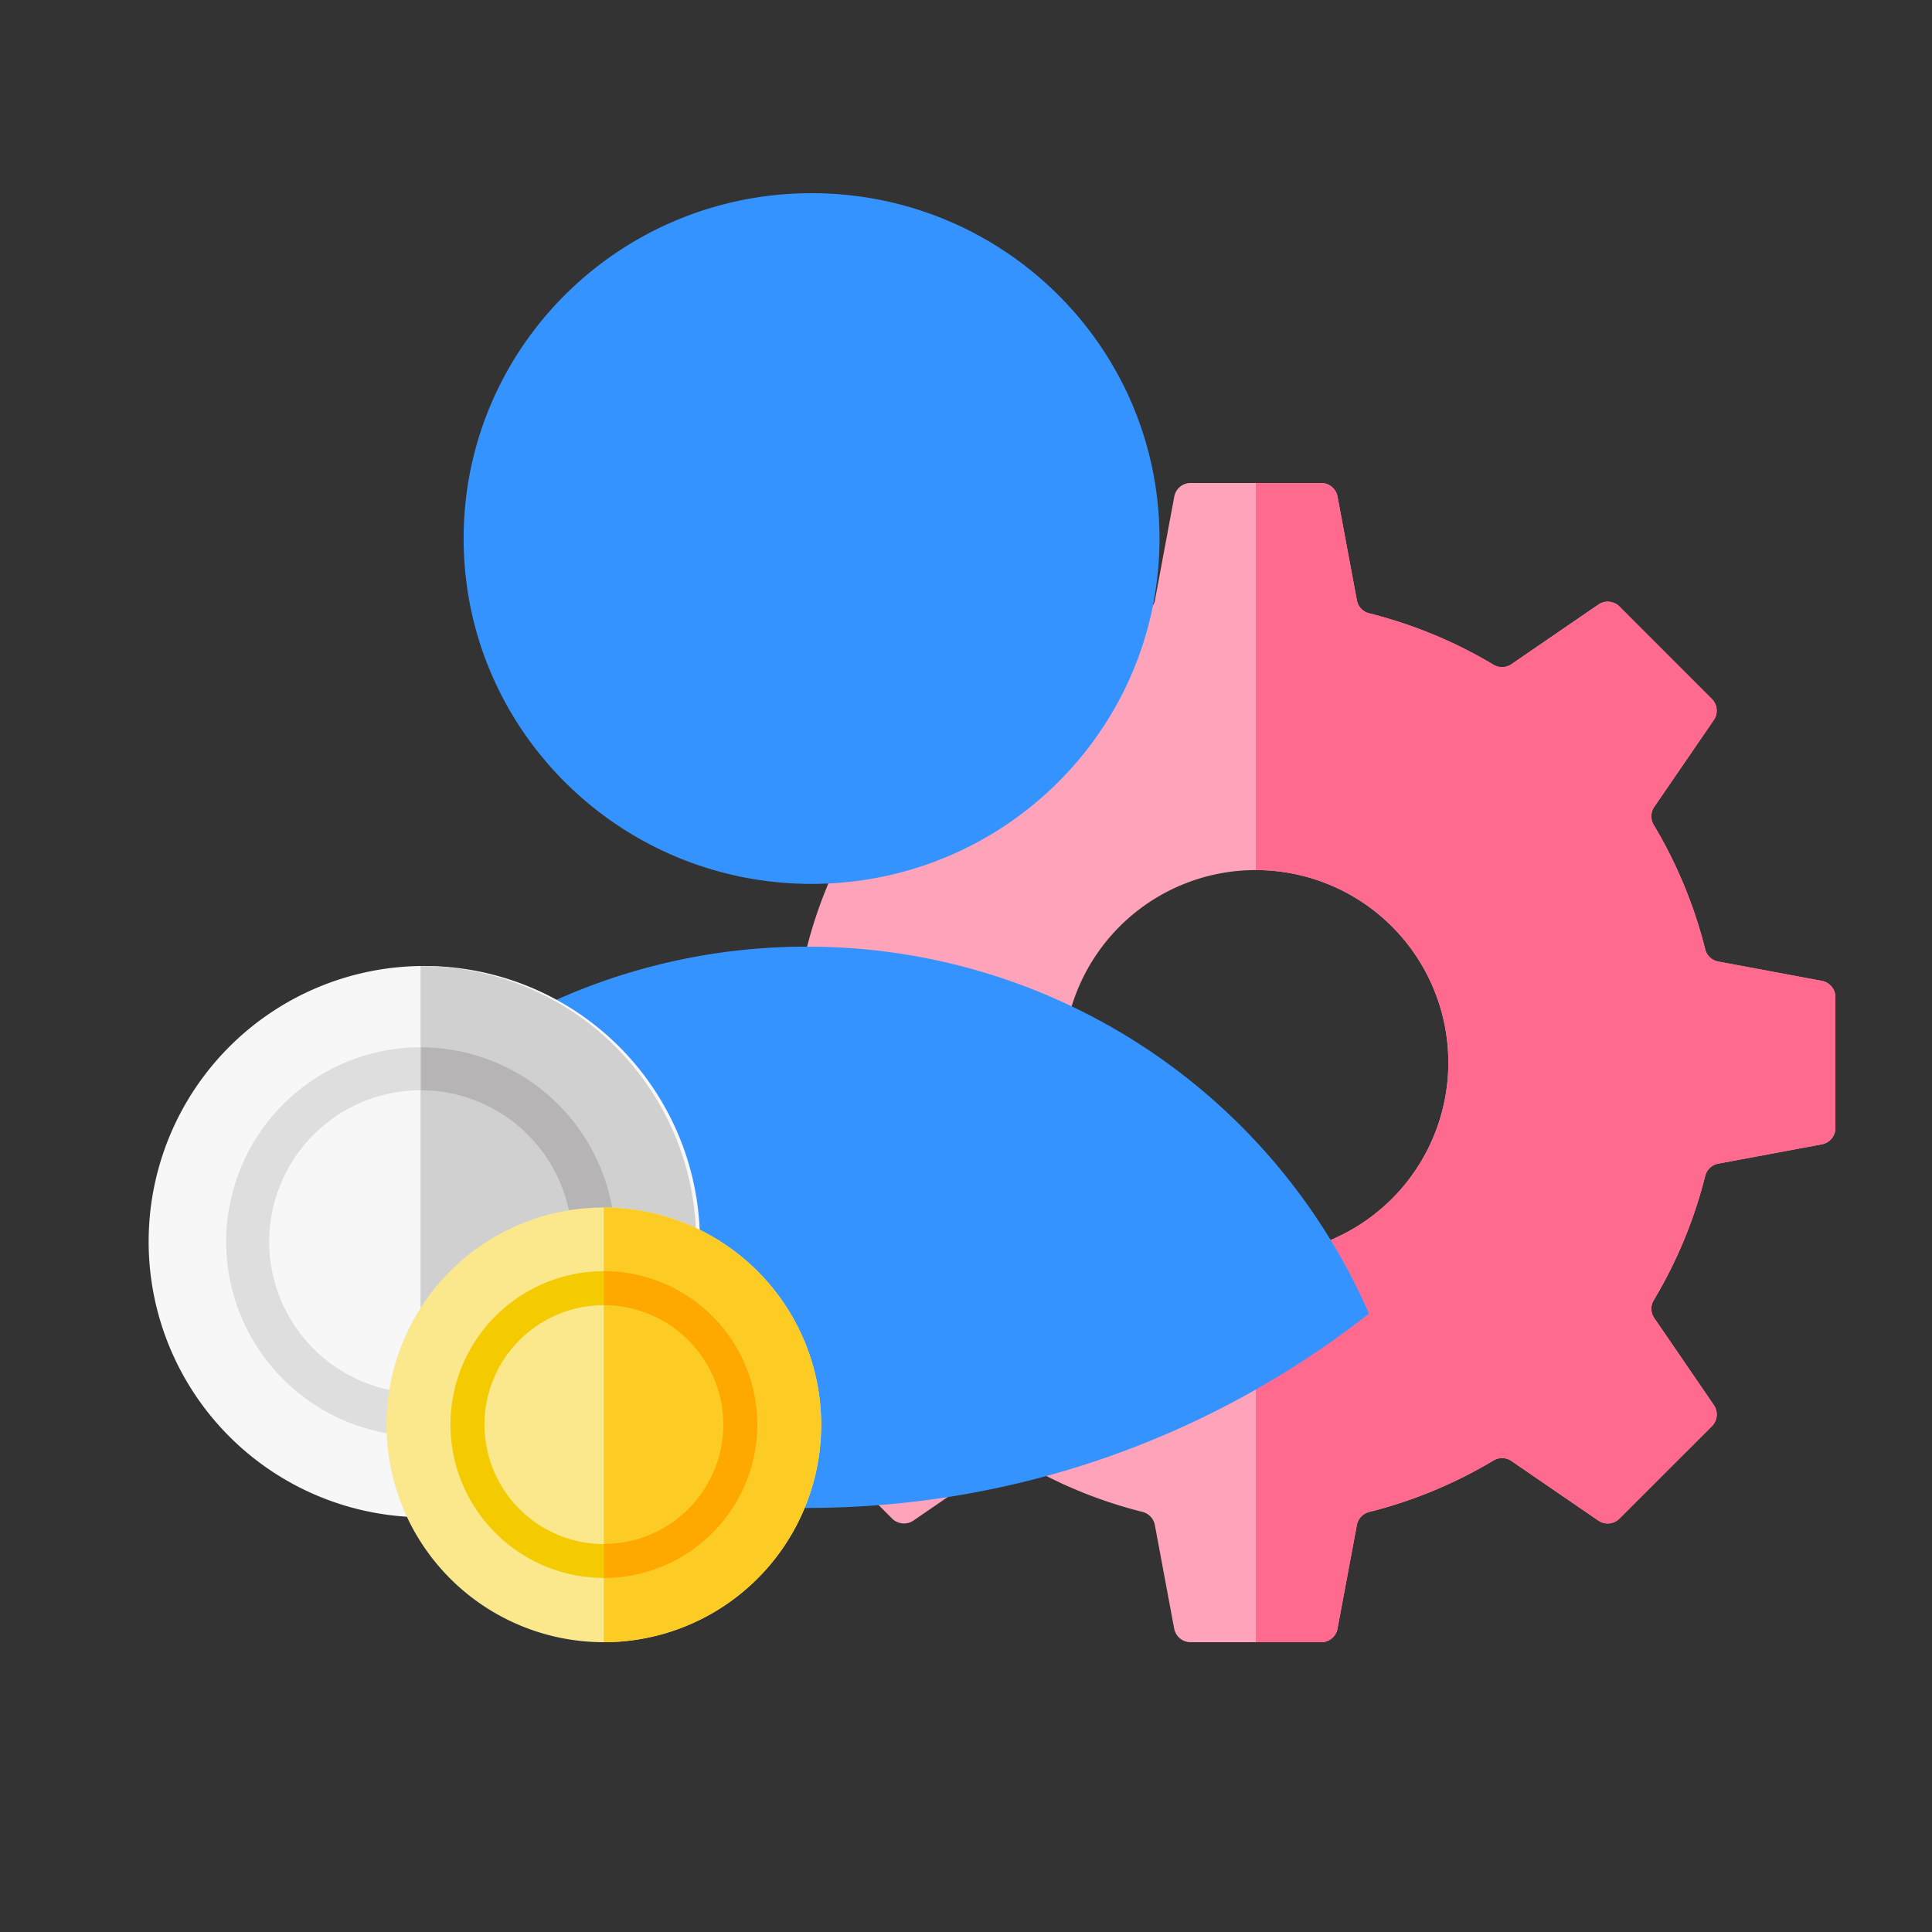
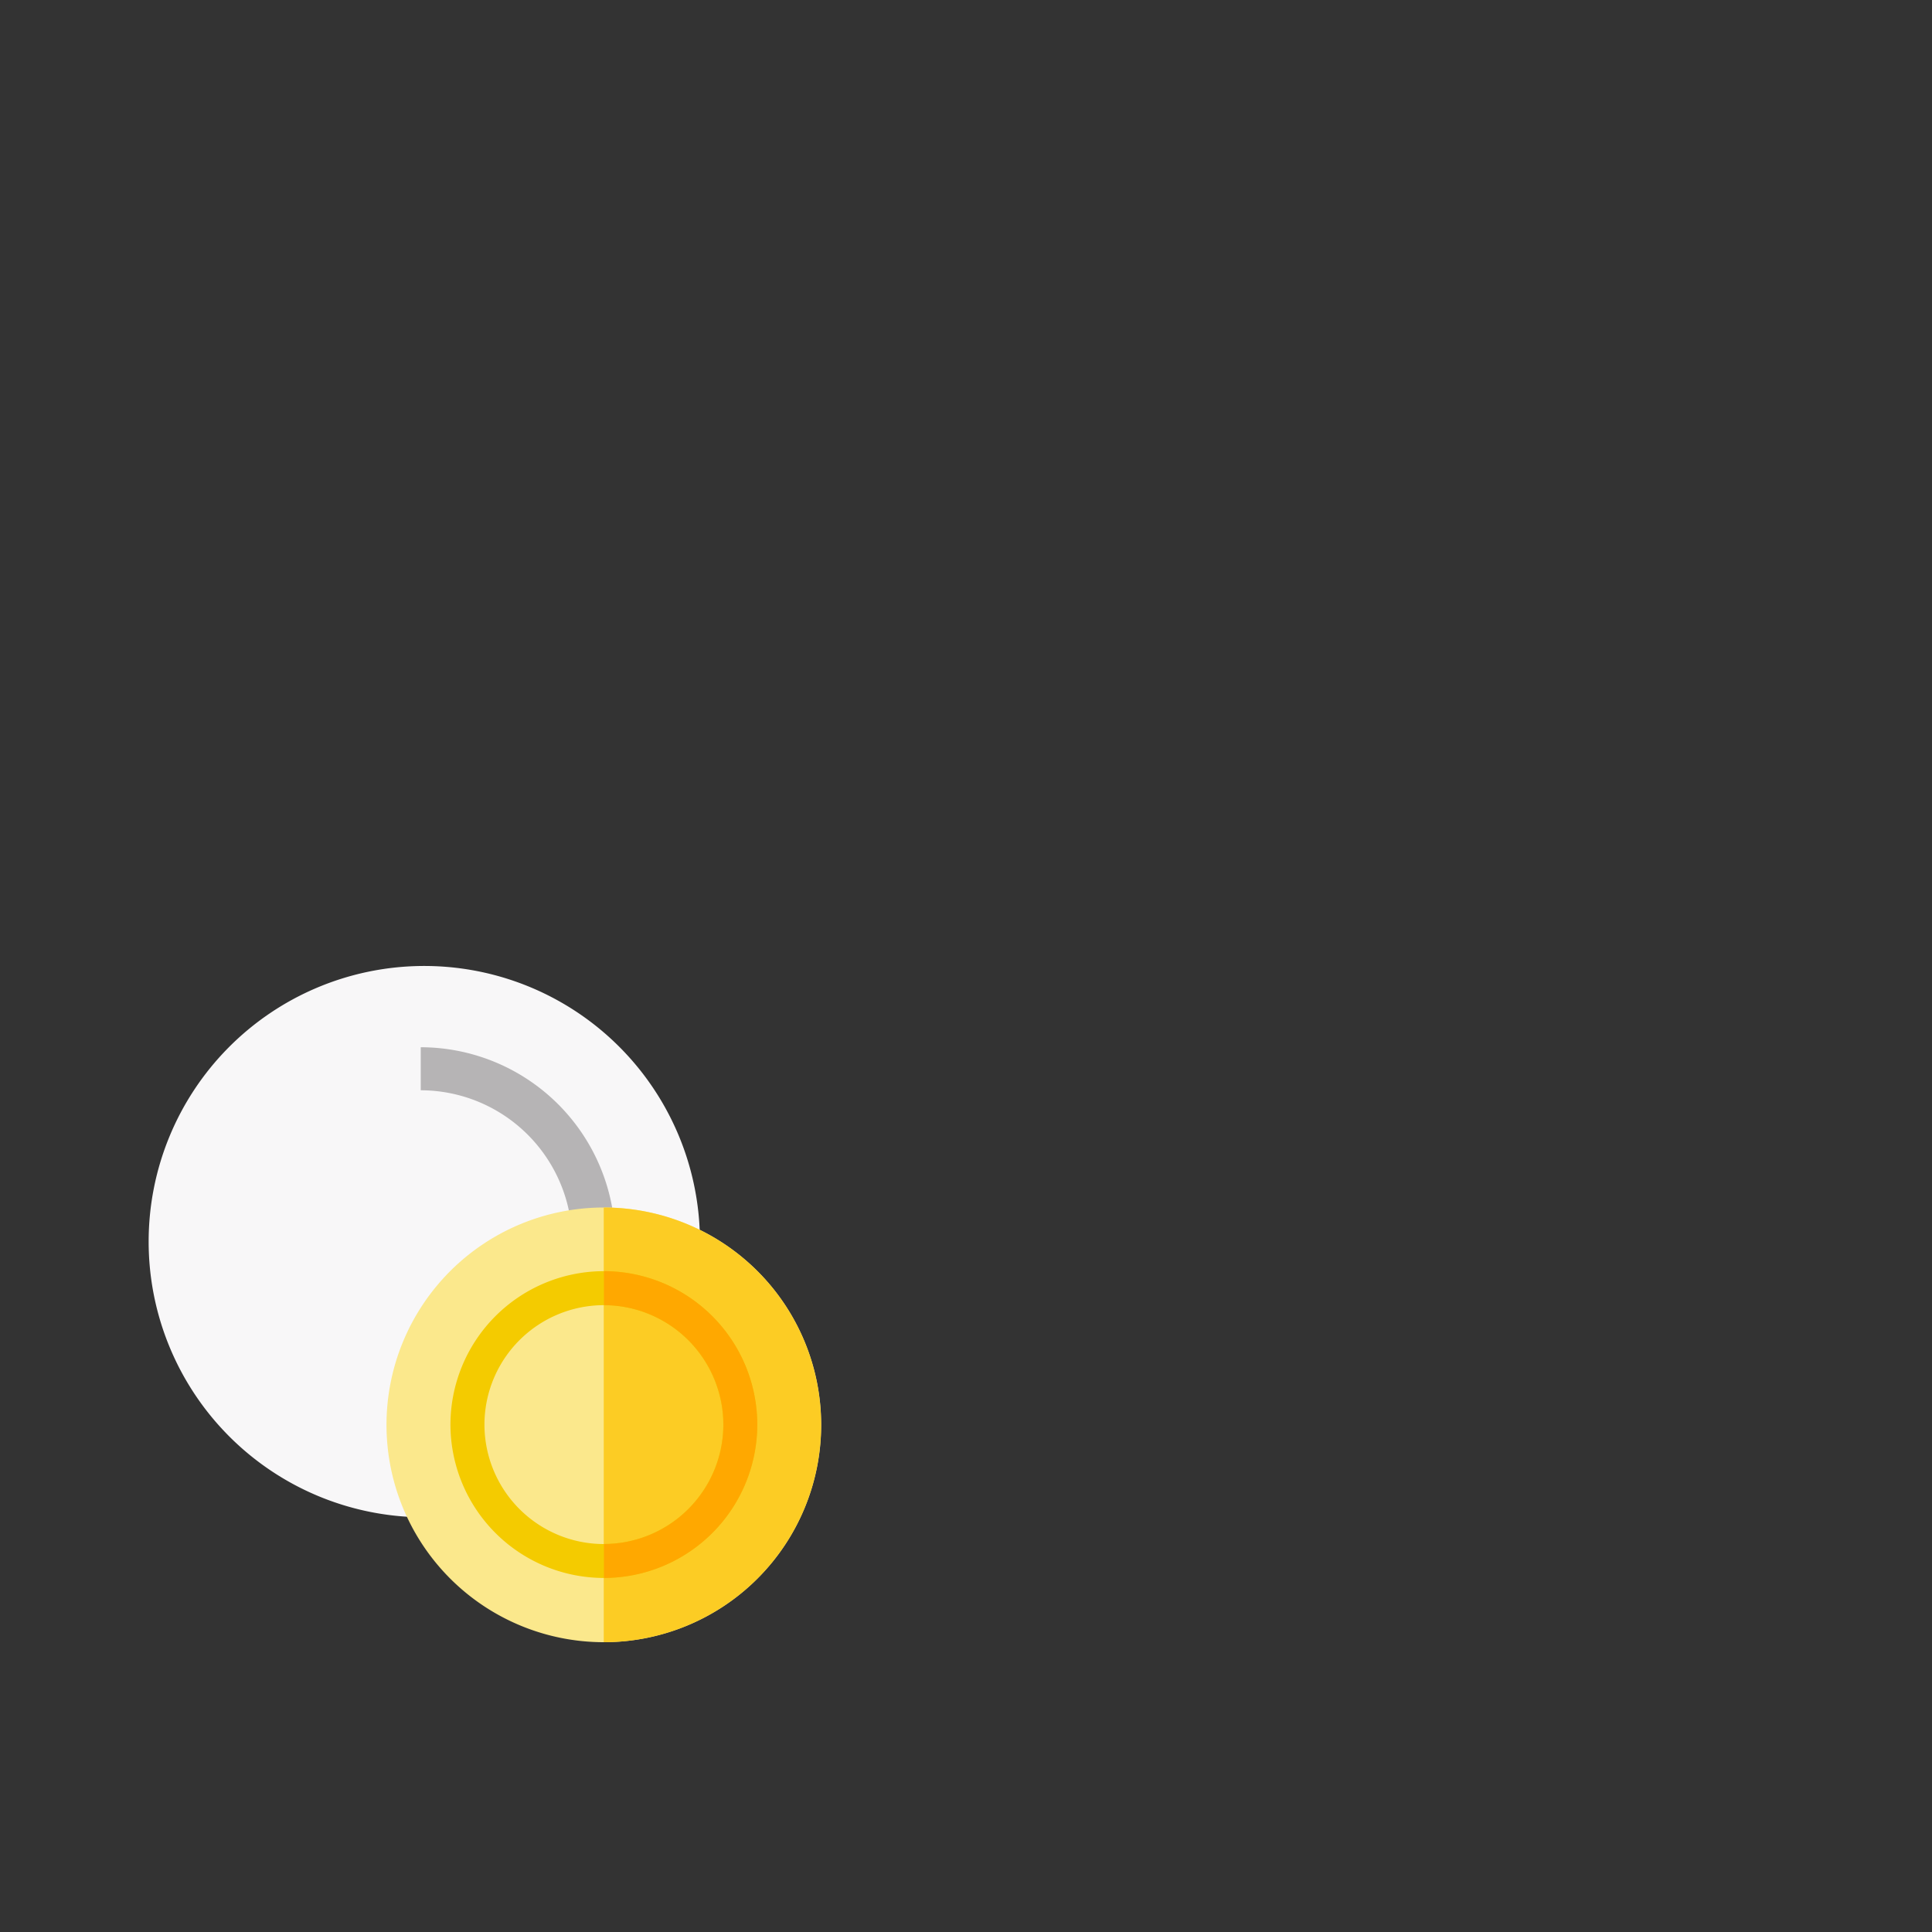
<svg xmlns="http://www.w3.org/2000/svg" width="40" height="40" fill="none">
  <rect width="100%" height="100%" fill="#333333" stroke="none" />
-   <path fill="#FFA3BB" d="M37.72 20.308l-2.145-.4a.341.341 0 01-.27-.251 9.534 9.534 0 00-1.067-2.579.344.344 0 01.01-.37l1.234-1.8a.344.344 0 00-.039-.436l-1.913-1.914a.343.343 0 00-.438-.04l-1.8 1.234a.344.344 0 01-.37.011 9.534 9.534 0 00-2.579-1.066.341.341 0 01-.251-.272l-.4-2.143a.344.344 0 00-.339-.282H24.65a.342.342 0 00-.338.282l-.4 2.143a.342.342 0 01-.254.27 9.536 9.536 0 00-2.576 1.068.344.344 0 01-.37-.011l-1.8-1.234a.343.343 0 00-.439.04l-1.915 1.914a.346.346 0 00-.04.438l1.234 1.8a.343.343 0 01.013.368 9.53 9.53 0 00-1.07 2.579.343.343 0 01-.268.251l-2.145.4a.343.343 0 00-.282.339v2.706c0 .167.118.307.282.339l2.145.4a.344.344 0 01.27.251 9.57 9.57 0 001.066 2.579.343.343 0 01-.011.37l-1.234 1.8a.343.343 0 00.04.436l1.914 1.914a.348.348 0 00.438.041l1.8-1.235a.343.343 0 01.37-.011 9.487 9.487 0 002.577 1.066c.13.034.228.14.253.272l.4 2.143a.345.345 0 00.338.282h2.705a.342.342 0 00.339-.282l.4-2.143a.343.343 0 01.251-.27 9.53 9.53 0 002.579-1.068.343.343 0 01.37.011l1.8 1.234a.343.343 0 00.436-.04l1.915-1.914a.345.345 0 00.04-.438l-1.233-1.8a.343.343 0 01-.013-.368 9.498 9.498 0 001.068-2.579.342.342 0 01.27-.251l2.145-.4a.344.344 0 00.28-.339v-2.706a.343.343 0 00-.28-.339zM26 25.987a3.986 3.986 0 110-7.973 3.986 3.986 0 010 7.973z" />
  <g clip-path="url(#a)">
-     <path fill="#FF6A8E" d="M37.72 20.308l-2.145-.4a.341.341 0 01-.27-.251 9.534 9.534 0 00-1.067-2.579.344.344 0 01.01-.37l1.234-1.8a.344.344 0 00-.039-.436l-1.913-1.914a.343.343 0 00-.438-.04l-1.8 1.234a.344.344 0 01-.37.011 9.534 9.534 0 00-2.579-1.066.341.341 0 01-.251-.272l-.4-2.143a.344.344 0 00-.339-.282H24.65a.342.342 0 00-.338.282l-.4 2.143a.342.342 0 01-.254.27 9.536 9.536 0 00-2.576 1.068.344.344 0 01-.37-.011l-1.8-1.234a.343.343 0 00-.439.04l-1.915 1.914a.346.346 0 00-.04.438l1.234 1.8a.343.343 0 01.013.368 9.53 9.53 0 00-1.07 2.579.343.343 0 01-.268.251l-2.145.4a.343.343 0 00-.282.339v2.706c0 .167.118.307.282.339l2.145.4a.344.344 0 01.27.251 9.57 9.57 0 001.066 2.579.343.343 0 01-.011.37l-1.234 1.8a.343.343 0 00.04.436l1.914 1.914a.348.348 0 00.438.041l1.8-1.235a.343.343 0 01.37-.011 9.487 9.487 0 002.577 1.066c.13.034.228.14.253.272l.4 2.143a.345.345 0 00.338.282h2.705a.342.342 0 00.339-.282l.4-2.143a.343.343 0 01.251-.27 9.53 9.53 0 002.579-1.068.343.343 0 01.37.011l1.8 1.234a.343.343 0 00.436-.04l1.915-1.914a.345.345 0 00.04-.438l-1.233-1.8a.343.343 0 01-.013-.368 9.498 9.498 0 001.068-2.579.342.342 0 01.27-.251l2.145-.4a.344.344 0 00.28-.339v-2.706a.343.343 0 00-.28-.339zM26 25.987a3.986 3.986 0 110-7.973 3.986 3.986 0 010 7.973z" />
-   </g>
-   <path fill="#3593FF" d="M16.803 18.3c-3.979 0-7.204-3.202-7.204-7.15C9.6 7.2 12.824 4 16.803 4c3.978 0 7.203 3.2 7.203 7.15 0 3.948-3.225 7.15-7.203 7.15zm11.54 8.897A12.671 12.671 0 0016.709 19.6a12.67 12.67 0 00-11.635 7.597 18.78 18.78 0 0011.634 4.023c4.4 0 8.435-1.512 11.635-4.023z" />
+     </g>
  <path fill="#F8F7F8" d="M8.709 31.413a5.707 5.707 0 100-11.413 5.707 5.707 0 000 11.413z" />
-   <path fill="#D0D0D0" fill-rule="evenodd" d="M8.707 31.415a5.707 5.707 0 100-11.415v11.415z" clip-rule="evenodd" />
-   <path fill="#DEDEDE" d="M8.708 21.682a4.033 4.033 0 00-4.026 4.026 4.034 4.034 0 004.026 4.029 4.033 4.033 0 004.029-4.029 4.033 4.033 0 00-4.029-4.026zm0 7.163a3.14 3.14 0 01-3.135-3.137 3.139 3.139 0 013.135-3.135 3.14 3.14 0 013.137 3.135 3.14 3.14 0 01-3.137 3.137z" />
  <path fill="#B6B4B5" d="M12.738 25.708a4.034 4.034 0 01-4.027 4.029v-.892a3.14 3.14 0 003.135-3.137 3.14 3.14 0 00-3.135-3.135v-.891a4.033 4.033 0 014.027 4.026z" />
-   <path fill="#FBE88C" d="M12.502 34a4.5 4.5 0 100-9 4.5 4.5 0 000 9z" />
+   <path fill="#FBE88C" d="M12.502 34a4.5 4.5 0 100-9 4.5 4.5 0 000 9" />
  <path fill="#FCCC24" fill-rule="evenodd" d="M12.5 34a4.5 4.5 0 100-9v9z" clip-rule="evenodd" />
  <path fill="#F4CB00" d="M12.501 26.318a3.18 3.18 0 00-3.175 3.177 3.18 3.18 0 003.175 3.175 3.18 3.18 0 003.177-3.175 3.183 3.183 0 00-3.179-3.178l.002.001zm0 5.65a2.475 2.475 0 01-2.471-2.473 2.475 2.475 0 012.471-2.473 2.477 2.477 0 012.474 2.473 2.476 2.476 0 01-2.476 2.472l.002.001z" />
  <path fill="#FFA800" d="M15.679 29.495a3.178 3.178 0 01-3.175 3.175v-.703a2.475 2.475 0 002.473-2.472 2.477 2.477 0 00-2.473-2.473v-.704a3.18 3.18 0 013.175 3.177z" />
  <defs>
    <clipPath id="a">
      <path fill="#fff" d="M26 10h12v24H26z" />
    </clipPath>
  </defs>
</svg>